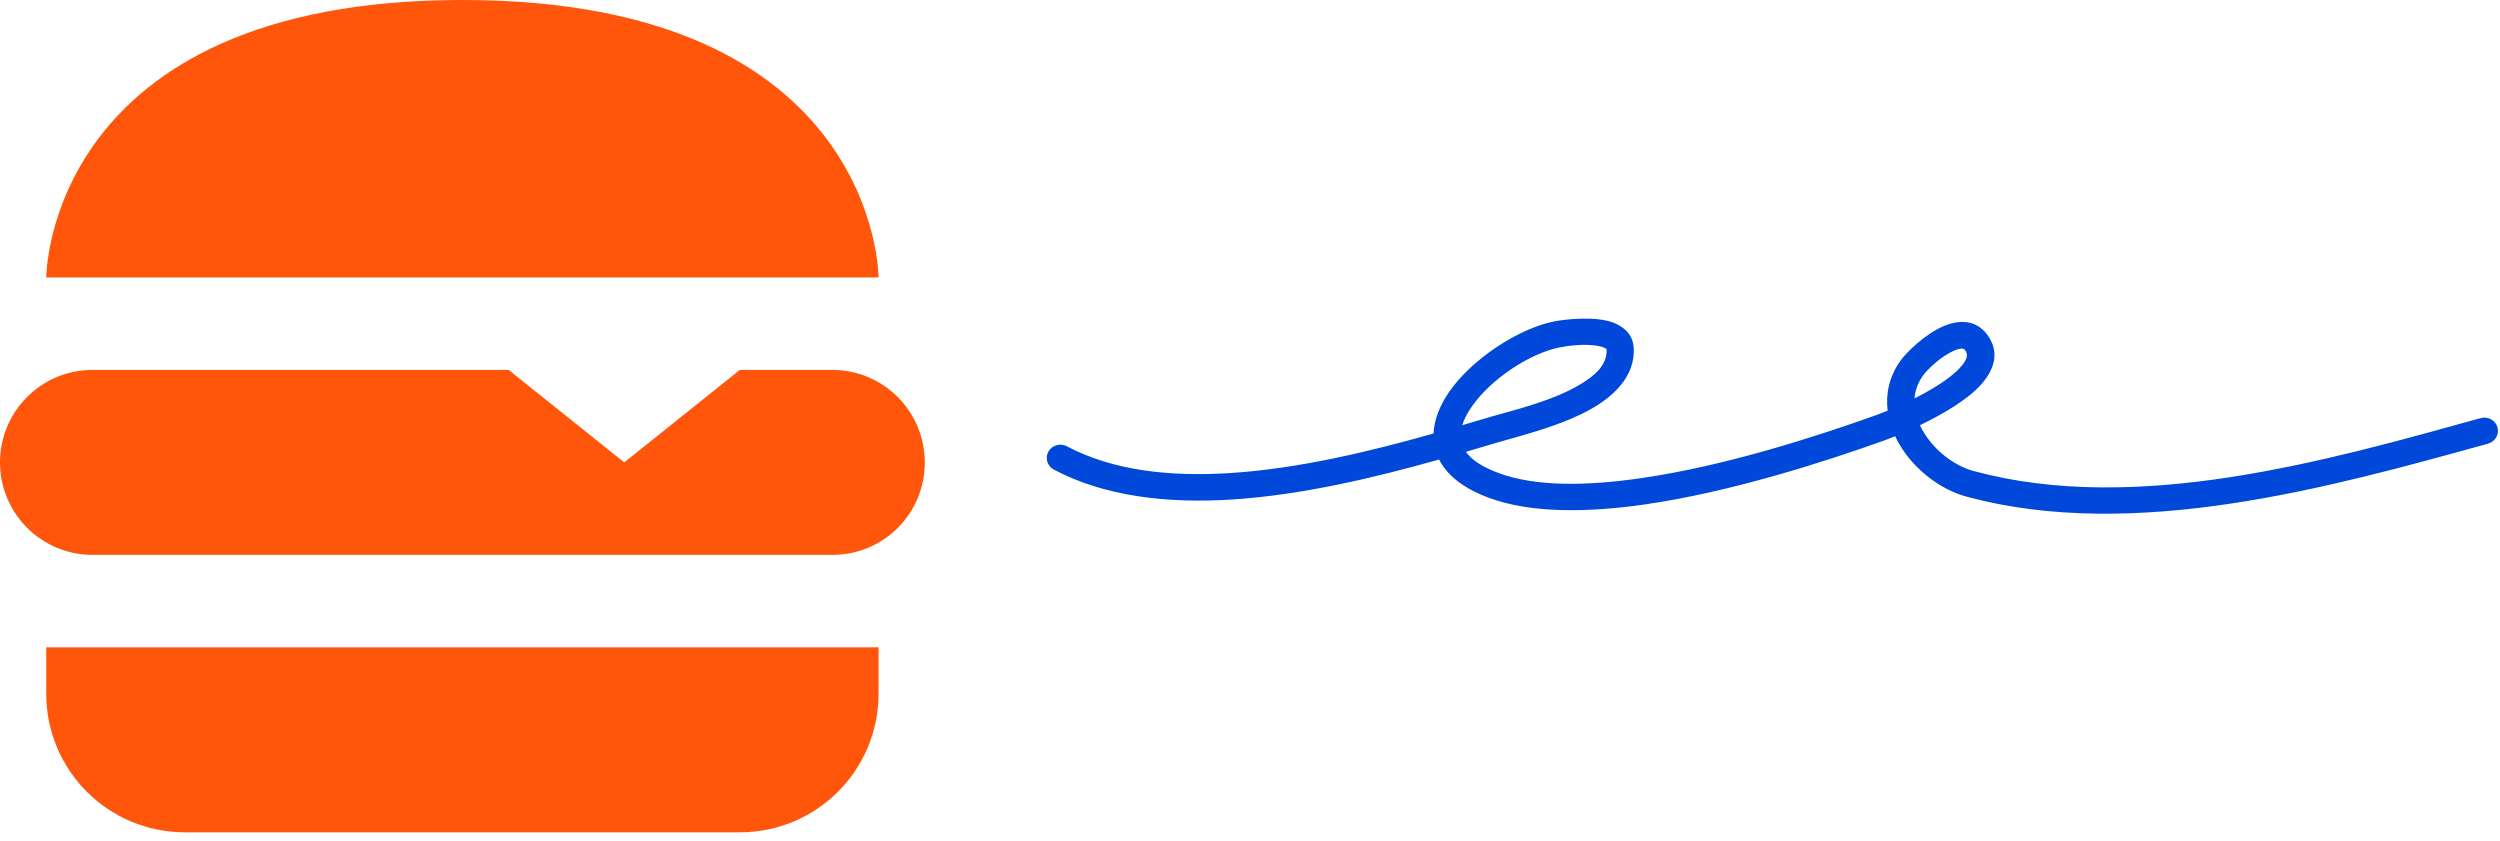
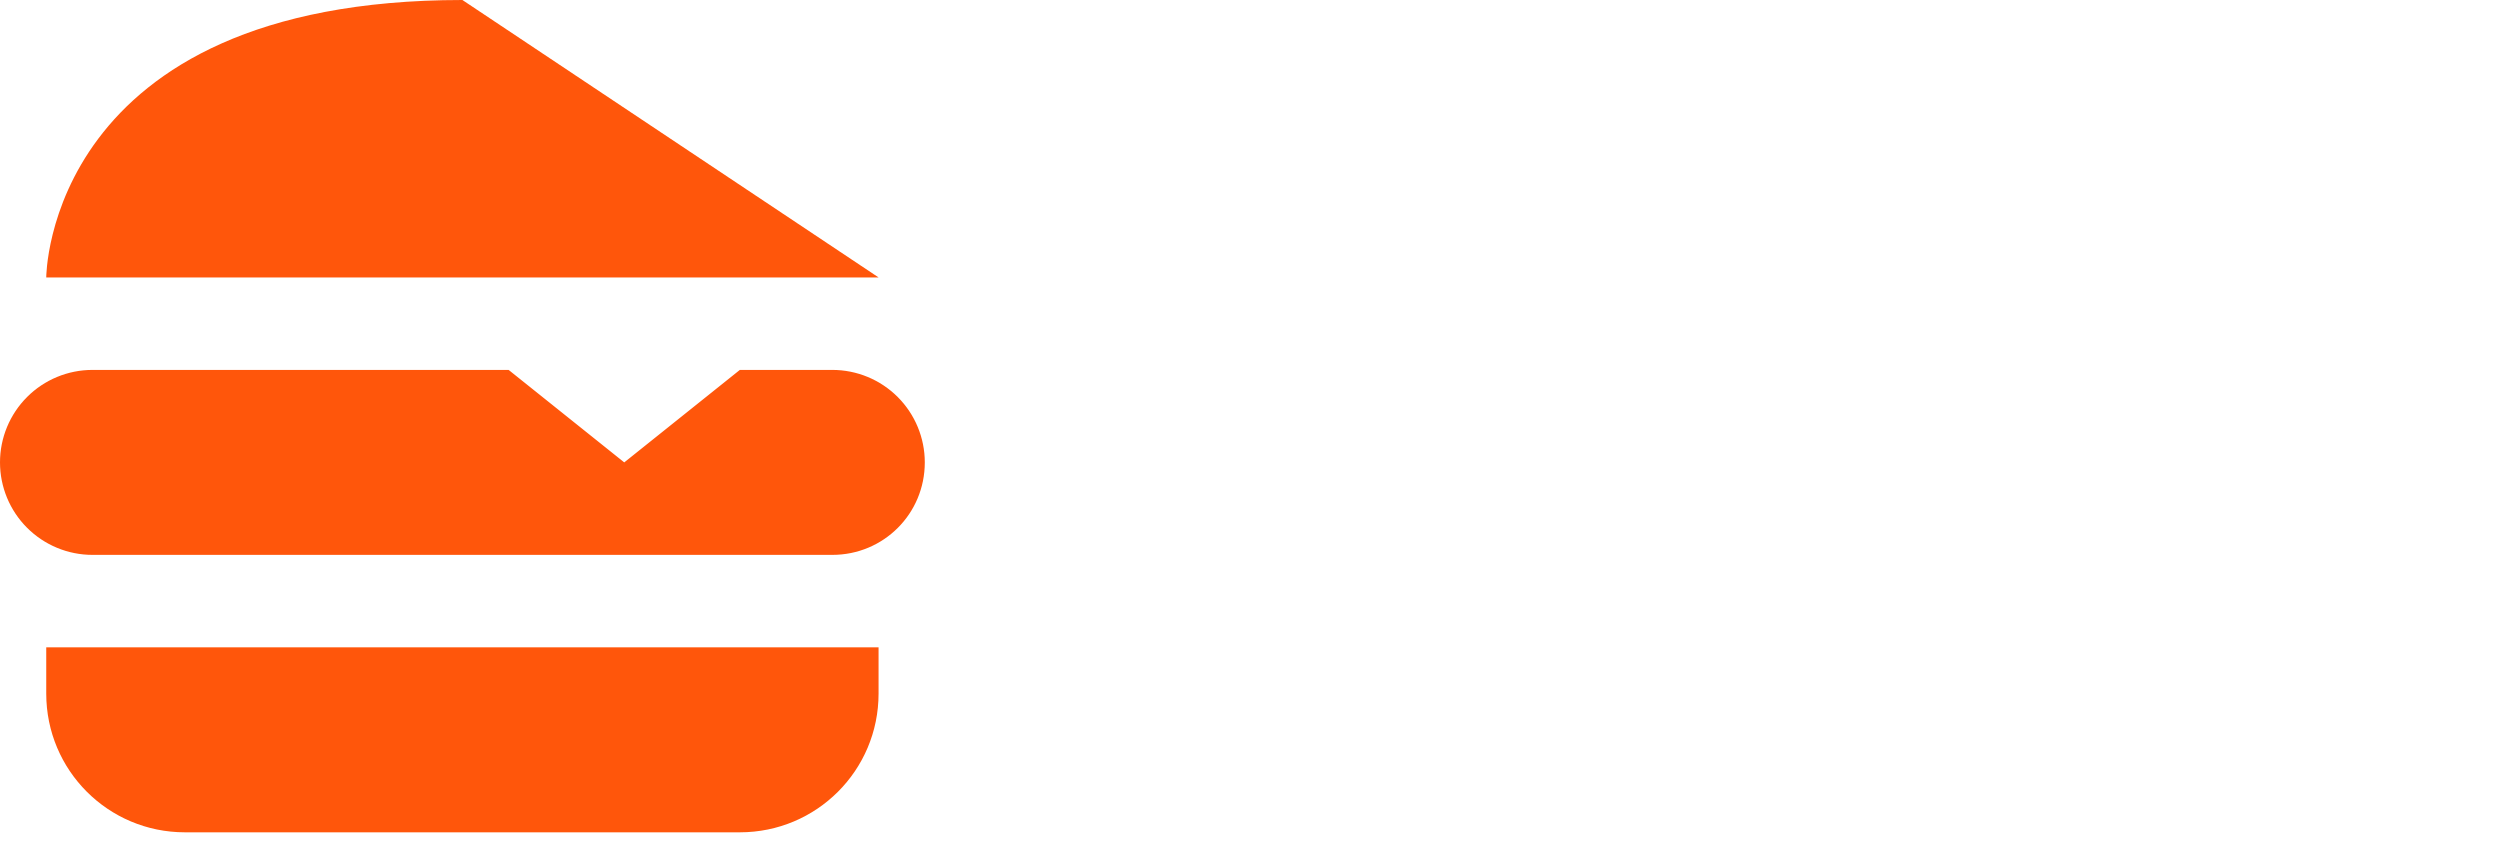
<svg xmlns="http://www.w3.org/2000/svg" width="205" height="69" viewBox="0 0 205 69" fill="none">
-   <path d="M75.833 37.917C75.833 42.125 72.459 45.5 68.25 45.5H7.583C5.572 45.5 3.643 44.701 2.221 43.279C0.799 41.857 0 39.928 0 37.917C0 35.905 0.799 33.977 2.221 32.554C3.643 31.132 5.572 30.333 7.583 30.333H41.708L51.188 37.917L60.667 30.333H68.25C70.261 30.333 72.19 31.132 73.612 32.554C75.034 33.977 75.833 35.905 75.833 37.917ZM37.917 0C3.792 0 3.792 22.75 3.792 22.75H72.042C72.042 22.75 72.042 0 37.917 0ZM3.792 56.875C3.792 63.169 8.873 68.25 15.167 68.25H60.667C66.961 68.25 72.042 63.169 72.042 56.875V53.083H3.792V56.875Z" fill="#FF560B" />
-   <path fill-rule="evenodd" clip-rule="evenodd" d="M117.551 35.547C112.439 36.993 106.536 38.432 100.857 38.791C96.004 39.098 91.316 38.622 87.479 36.595C86.938 36.31 86.26 36.506 85.968 37.034C85.675 37.562 85.877 38.222 86.418 38.508C90.603 40.718 95.707 41.297 101.001 40.962C106.782 40.596 112.791 39.148 118.006 37.681C118.611 38.877 119.865 39.992 122.072 40.814C125.462 42.078 130.091 42.062 134.968 41.35C142.041 40.318 149.649 37.856 154.541 36.107C154.742 36.036 155.04 35.922 155.406 35.773C155.517 36.013 155.642 36.249 155.781 36.482C156.98 38.506 159.103 40.143 161.265 40.728C174.982 44.435 190.991 39.993 204.025 36.378C204.614 36.214 204.957 35.612 204.792 35.035C204.623 34.458 204.007 34.122 203.414 34.286C190.746 37.8 175.192 42.233 161.859 38.631C160.218 38.188 158.621 36.93 157.711 35.393C157.609 35.222 157.52 35.047 157.435 34.869C159.232 34 161.346 32.789 162.483 31.493C163.651 30.164 163.941 28.745 162.924 27.406C162.05 26.26 160.726 26.163 159.348 26.757C157.863 27.393 156.334 28.879 155.839 29.577C154.911 30.88 154.617 32.294 154.786 33.673C154.349 33.853 153.994 33.987 153.775 34.065C148.991 35.775 141.554 38.19 134.638 39.199C130.188 39.849 125.961 39.935 122.867 38.783C121.548 38.291 120.676 37.717 120.203 37.05C121.137 36.778 122.037 36.51 122.897 36.254C124.598 35.748 128.14 34.911 130.671 33.419C132.683 32.232 134.048 30.618 133.969 28.594C133.928 27.555 133.311 26.861 132.33 26.472C130.863 25.891 128.327 26.172 127.382 26.368C124.518 26.96 120.694 29.413 118.803 32.176C118.048 33.279 117.599 34.432 117.551 35.547ZM119.904 34.868C120.714 34.63 121.496 34.397 122.247 34.174C123.835 33.701 127.154 32.951 129.517 31.557C130.769 30.82 131.79 29.936 131.741 28.677C131.737 28.579 131.637 28.552 131.549 28.511C131.413 28.45 131.258 28.408 131.092 28.375C129.97 28.151 128.462 28.367 127.845 28.495C125.441 28.992 122.244 31.065 120.657 33.384C120.322 33.874 120.054 34.373 119.904 34.868ZM156.989 32.671C158.037 32.145 159.134 31.509 159.999 30.817C160.458 30.45 160.846 30.072 161.092 29.679C161.297 29.355 161.377 29.023 161.132 28.701C161.034 28.571 160.886 28.569 160.735 28.593C160.574 28.619 160.409 28.675 160.244 28.747C159.156 29.214 158.033 30.305 157.671 30.817C157.248 31.411 157.038 32.039 156.989 32.671Z" fill="#0048D9" />
+   <path d="M75.833 37.917C75.833 42.125 72.459 45.5 68.25 45.5H7.583C5.572 45.5 3.643 44.701 2.221 43.279C0.799 41.857 0 39.928 0 37.917C0 35.905 0.799 33.977 2.221 32.554C3.643 31.132 5.572 30.333 7.583 30.333H41.708L51.188 37.917L60.667 30.333H68.25C70.261 30.333 72.19 31.132 73.612 32.554C75.034 33.977 75.833 35.905 75.833 37.917ZM37.917 0C3.792 0 3.792 22.75 3.792 22.75H72.042ZM3.792 56.875C3.792 63.169 8.873 68.25 15.167 68.25H60.667C66.961 68.25 72.042 63.169 72.042 56.875V53.083H3.792V56.875Z" fill="#FF560B" />
</svg>